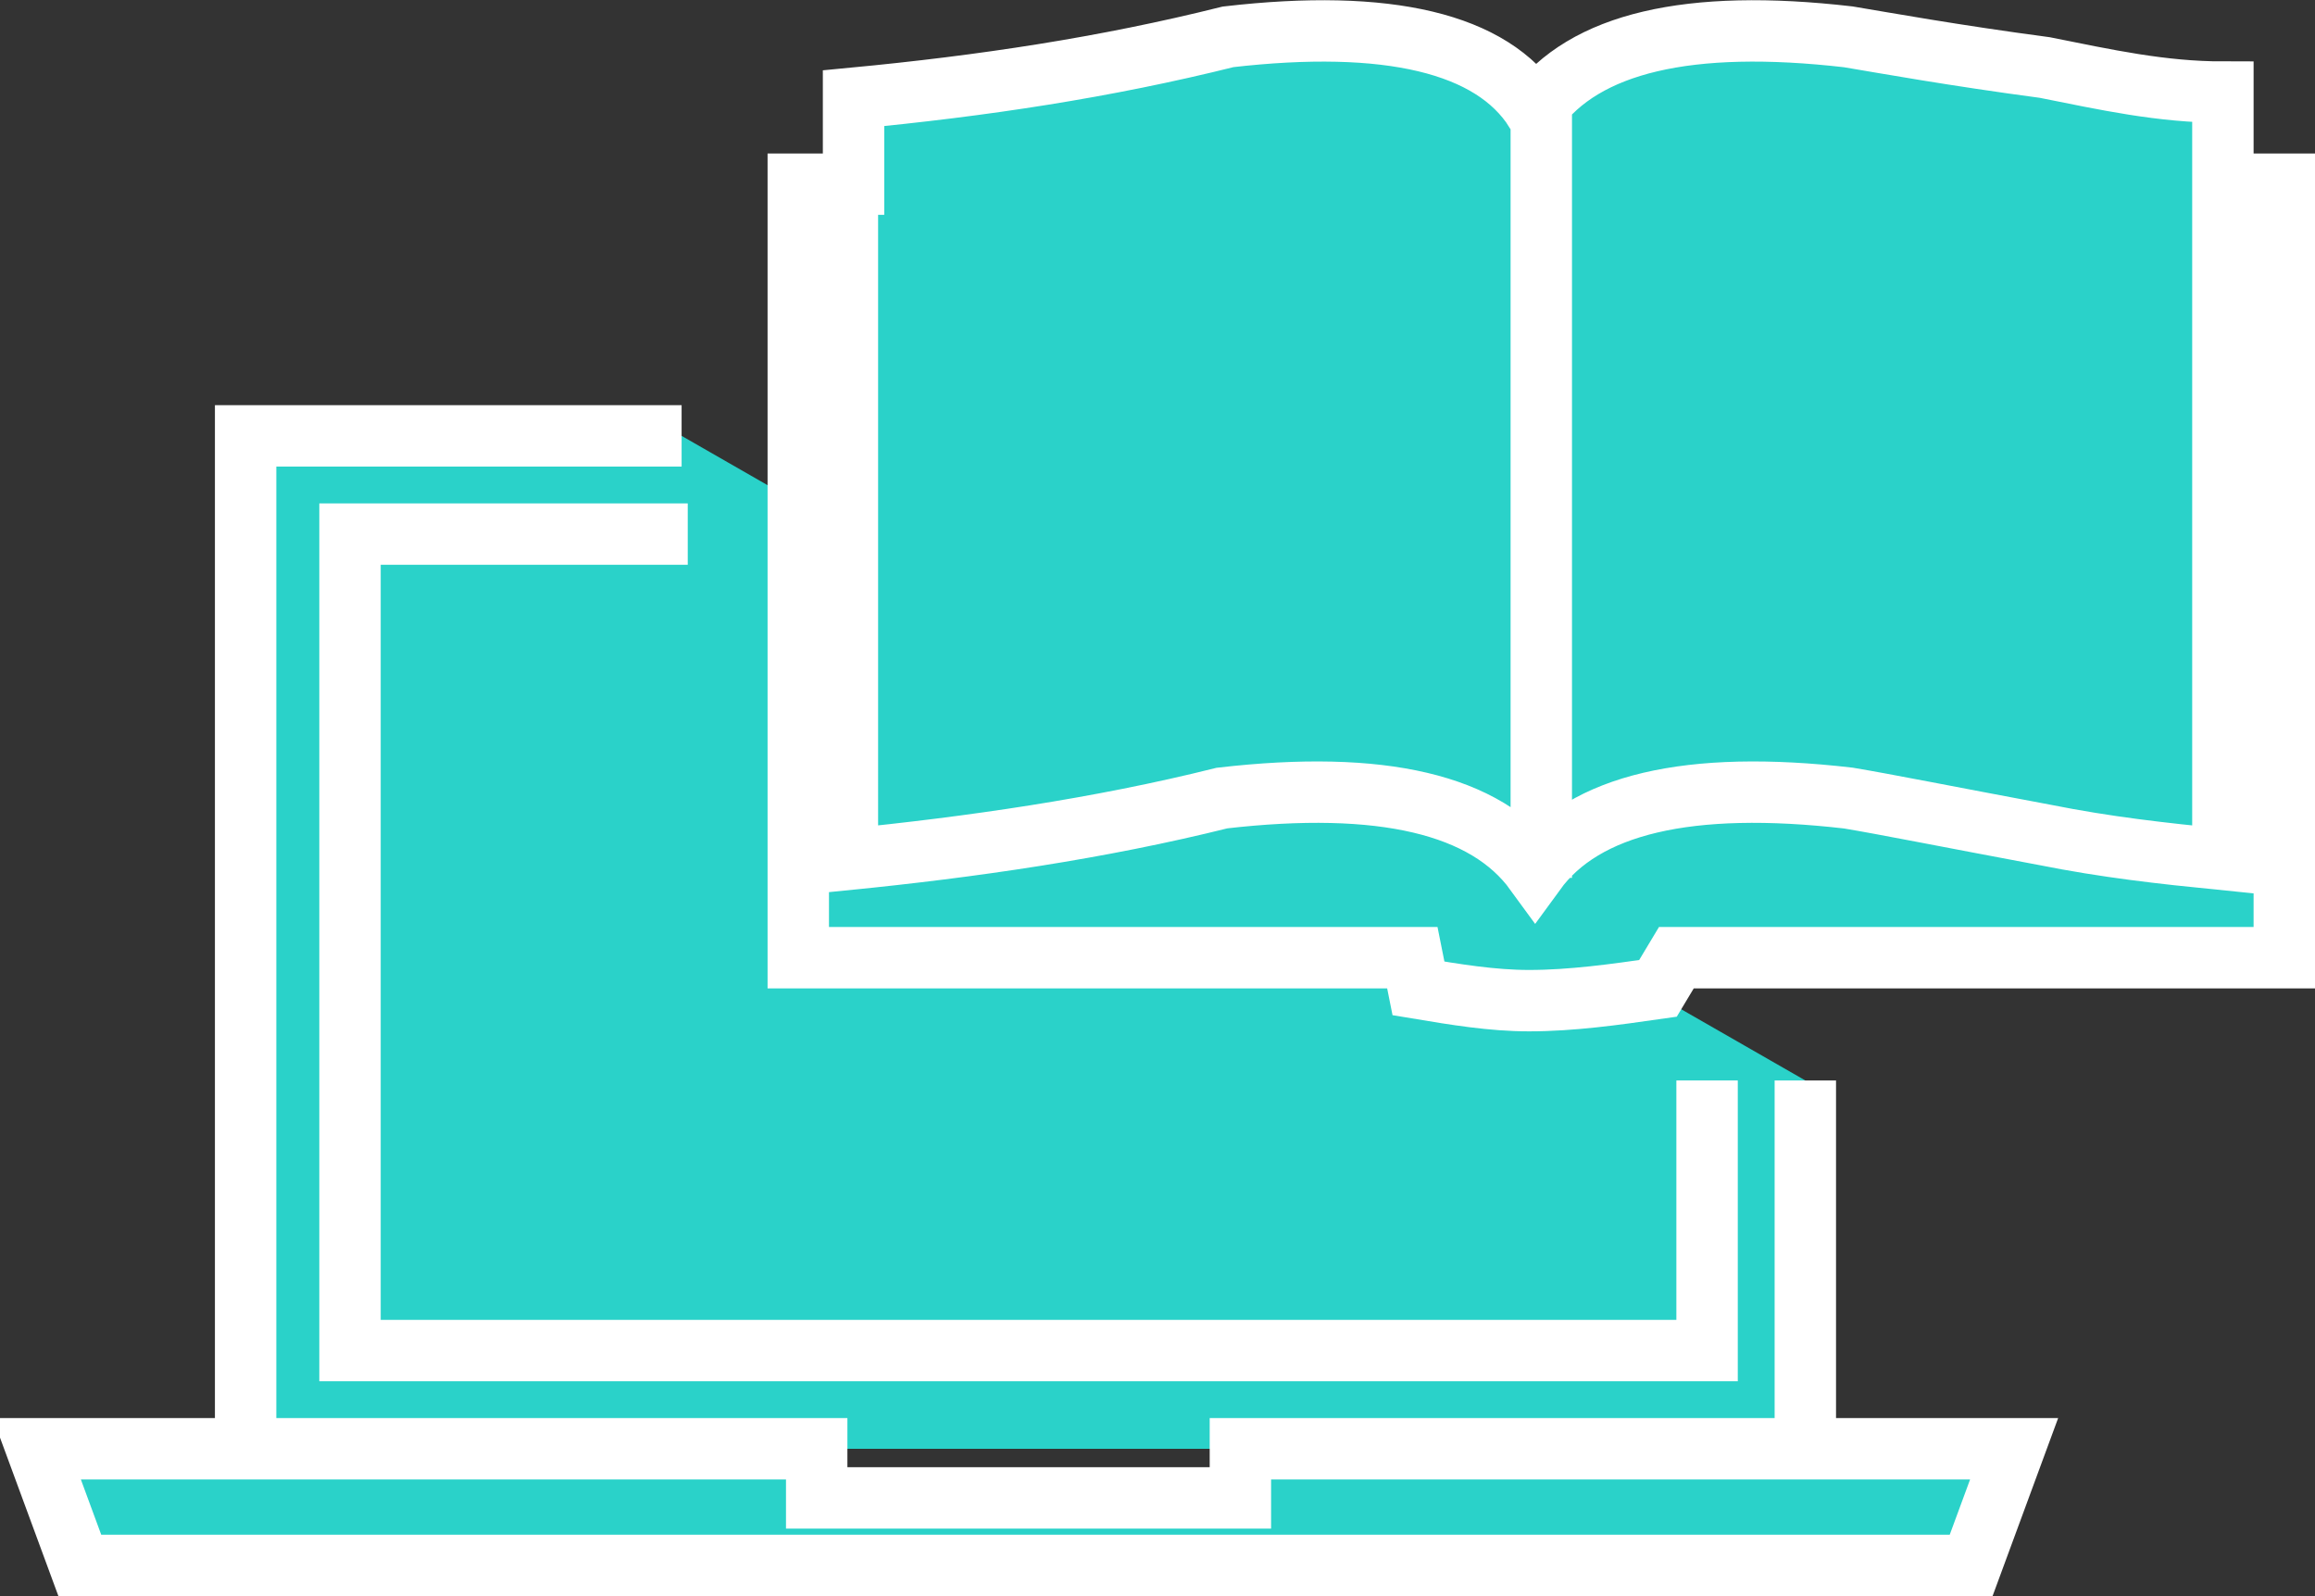
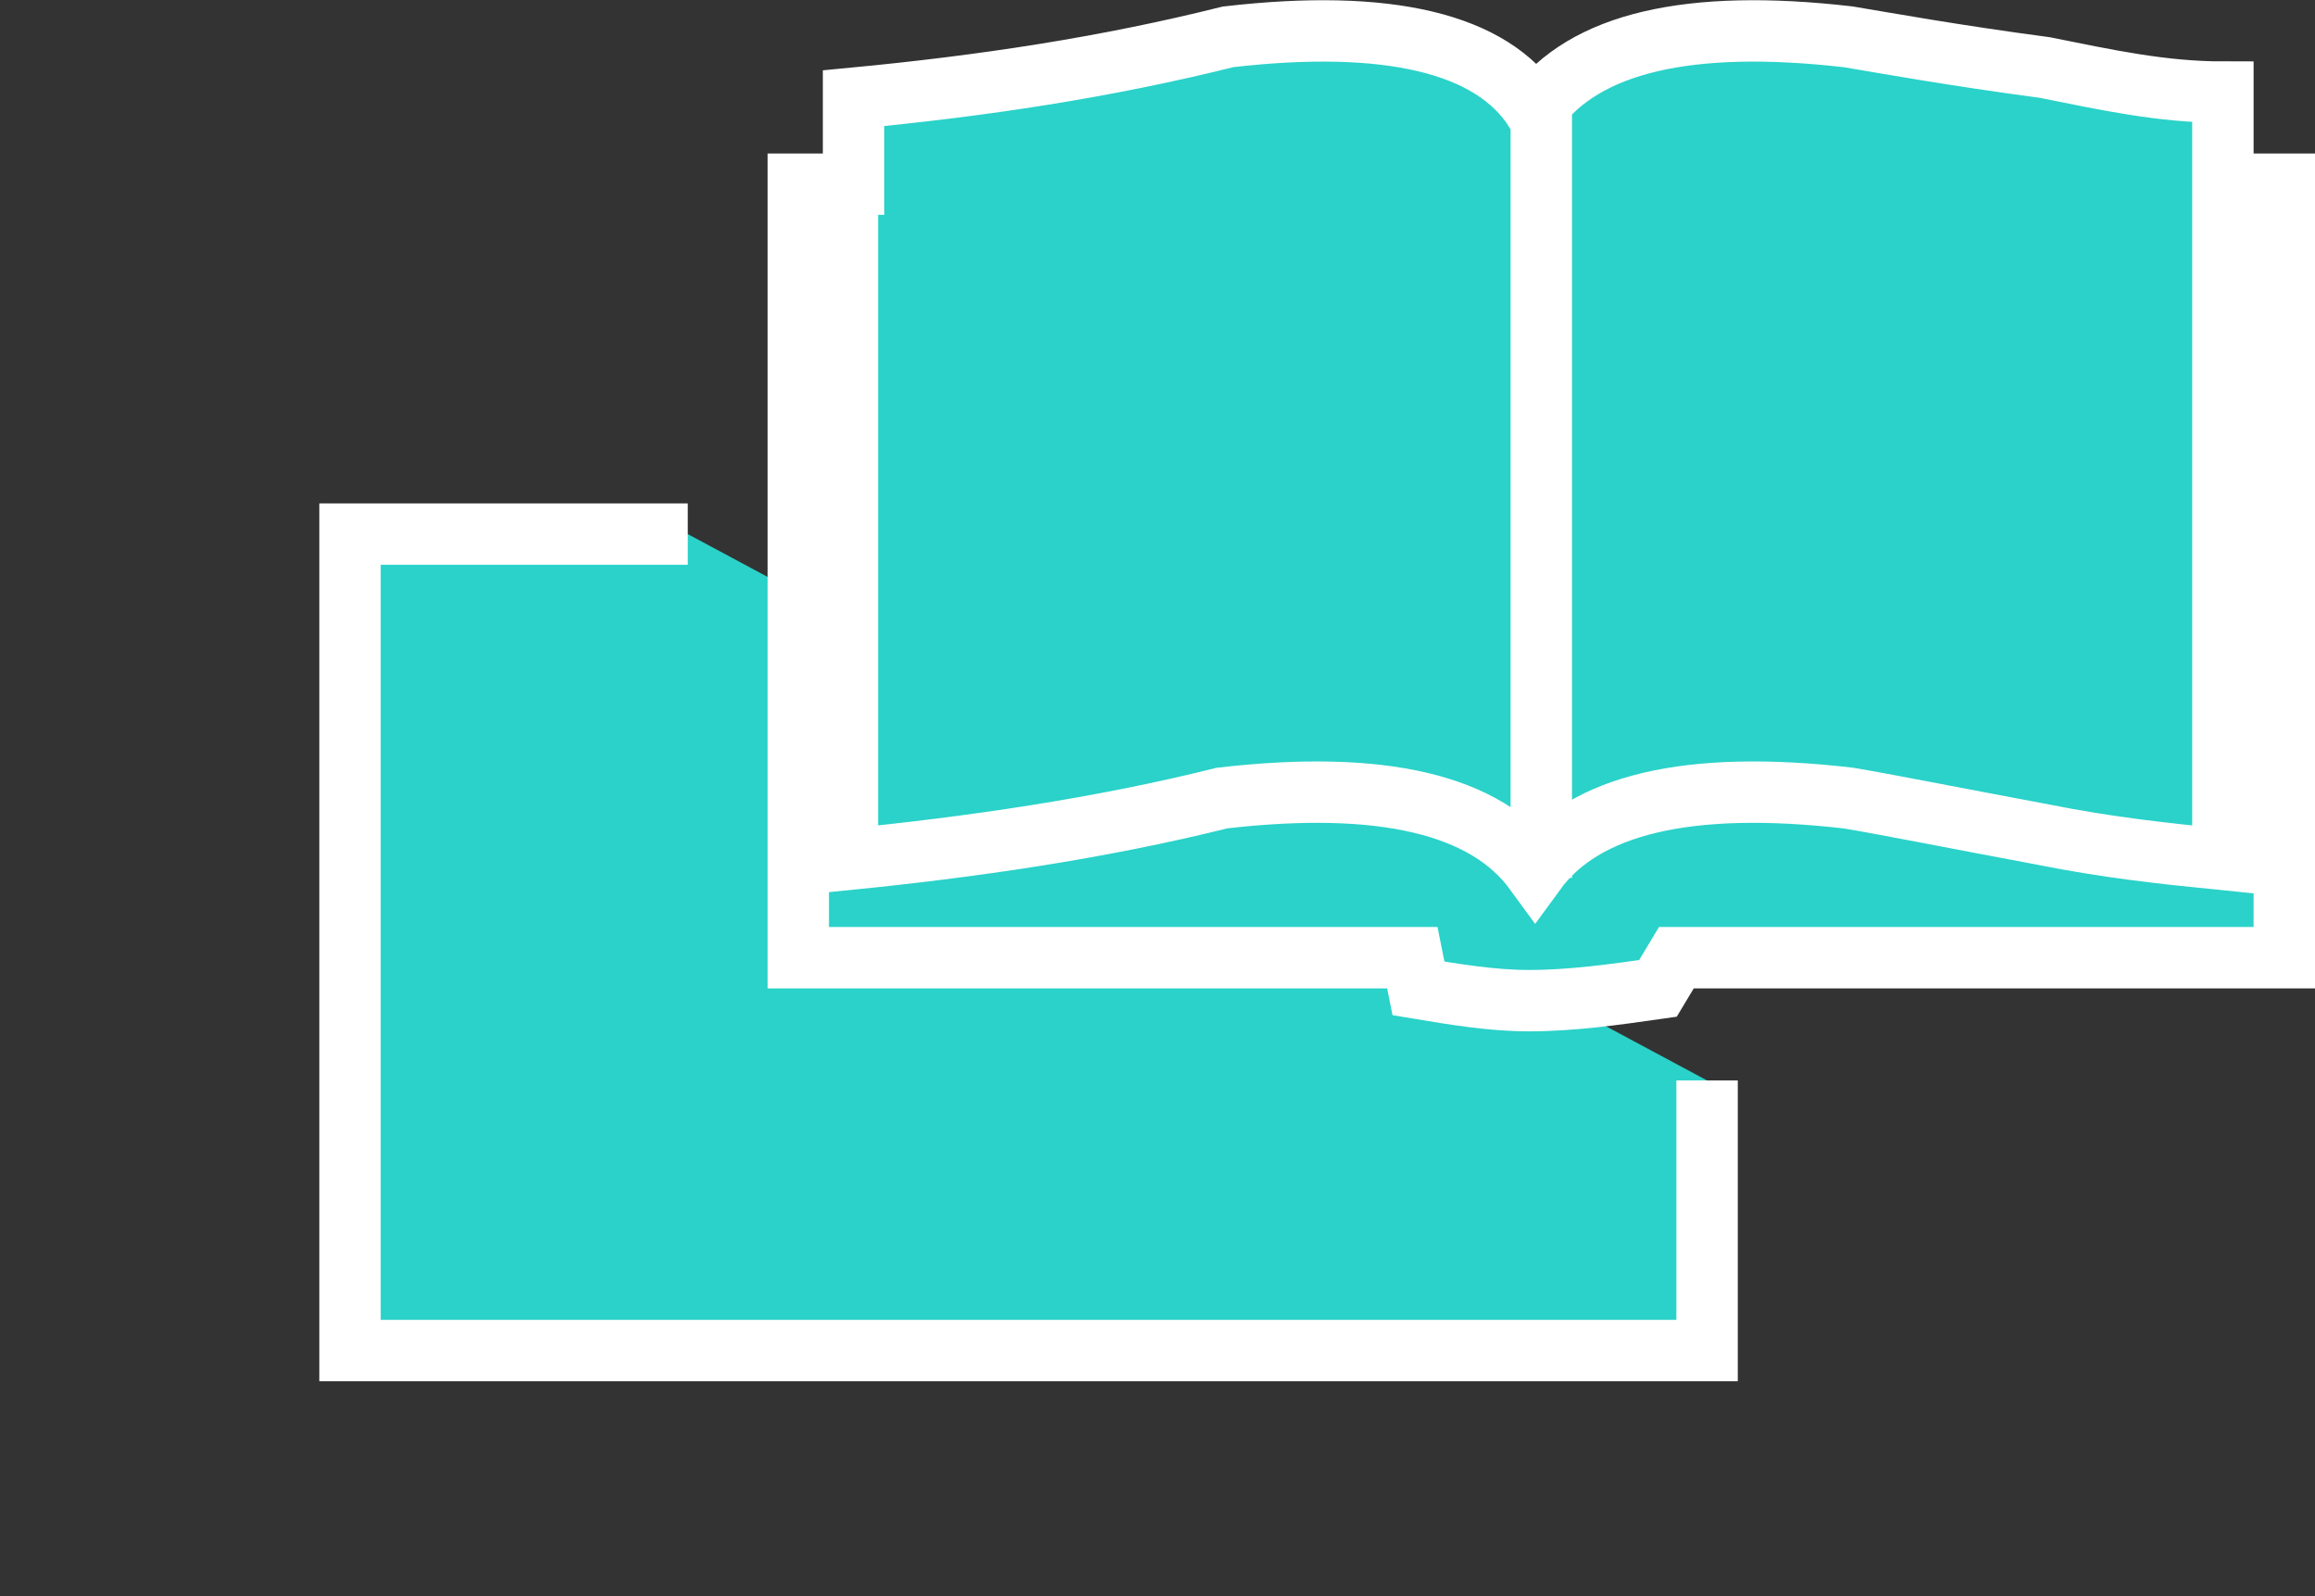
<svg xmlns="http://www.w3.org/2000/svg" version="1.1" id="Layer_1" x="0px" y="0px" viewBox="0 0 37.7 26" style="enable-background:new 0 0 37.7 26;" xml:space="preserve">
  <rect x="0" y="0" width="37.7" height="26" fill="#333333" stroke="none" />
  <style type="text/css">
	.st0{fill:#2AD2C9;stroke:#FFFFFF;stroke-miterlimit:10;}
</style>
-   <path id="Layer0_3_MEMBER_0_MEMBER_0_1_STROKES" class="st0" d="M29.4,17.6v6h3.4l-0.7,1.9H1.3l-0.7-1.9h3.4V7.1h7.1 M4.1,23.6h9.2  v0.8h6.9v-0.8h9.2" />
  <path id="Layer0_3_MEMBER_0_MEMBER_0_2_STROKES" class="st0" d="M27.8,17.6V22H5.7V8.7h5.5" />
  <path id="Layer0_3_MEMBER_1_1_STROKES" class="st0" d="M36.3,3h0.9v12.6h-9.9L27,16.1c-0.7,0.1-1.4,0.2-2.1,0.2  c-0.6,0-1.2-0.1-1.8-0.2L23,15.6H13V3h0.9V1.6C16,1.4,18,1.1,20,0.6c2.6-0.3,4.3,0.1,5,1.2c0.8-1.1,2.5-1.5,5.1-1.2  c0.6,0.1,1.7,0.3,3.2,0.5c1,0.2,1.9,0.4,2.9,0.4v12.5c-1-0.1-1.9-0.2-2.9-0.4c-1.6-0.3-2.6-0.5-3.2-0.6c-2.6-0.3-4.3,0.1-5.1,1.2  c-0.8-1.1-2.5-1.5-5.1-1.2c-2,0.5-4.1,0.8-6.1,1V3 M25.1,1.8v12.5" />
</svg>